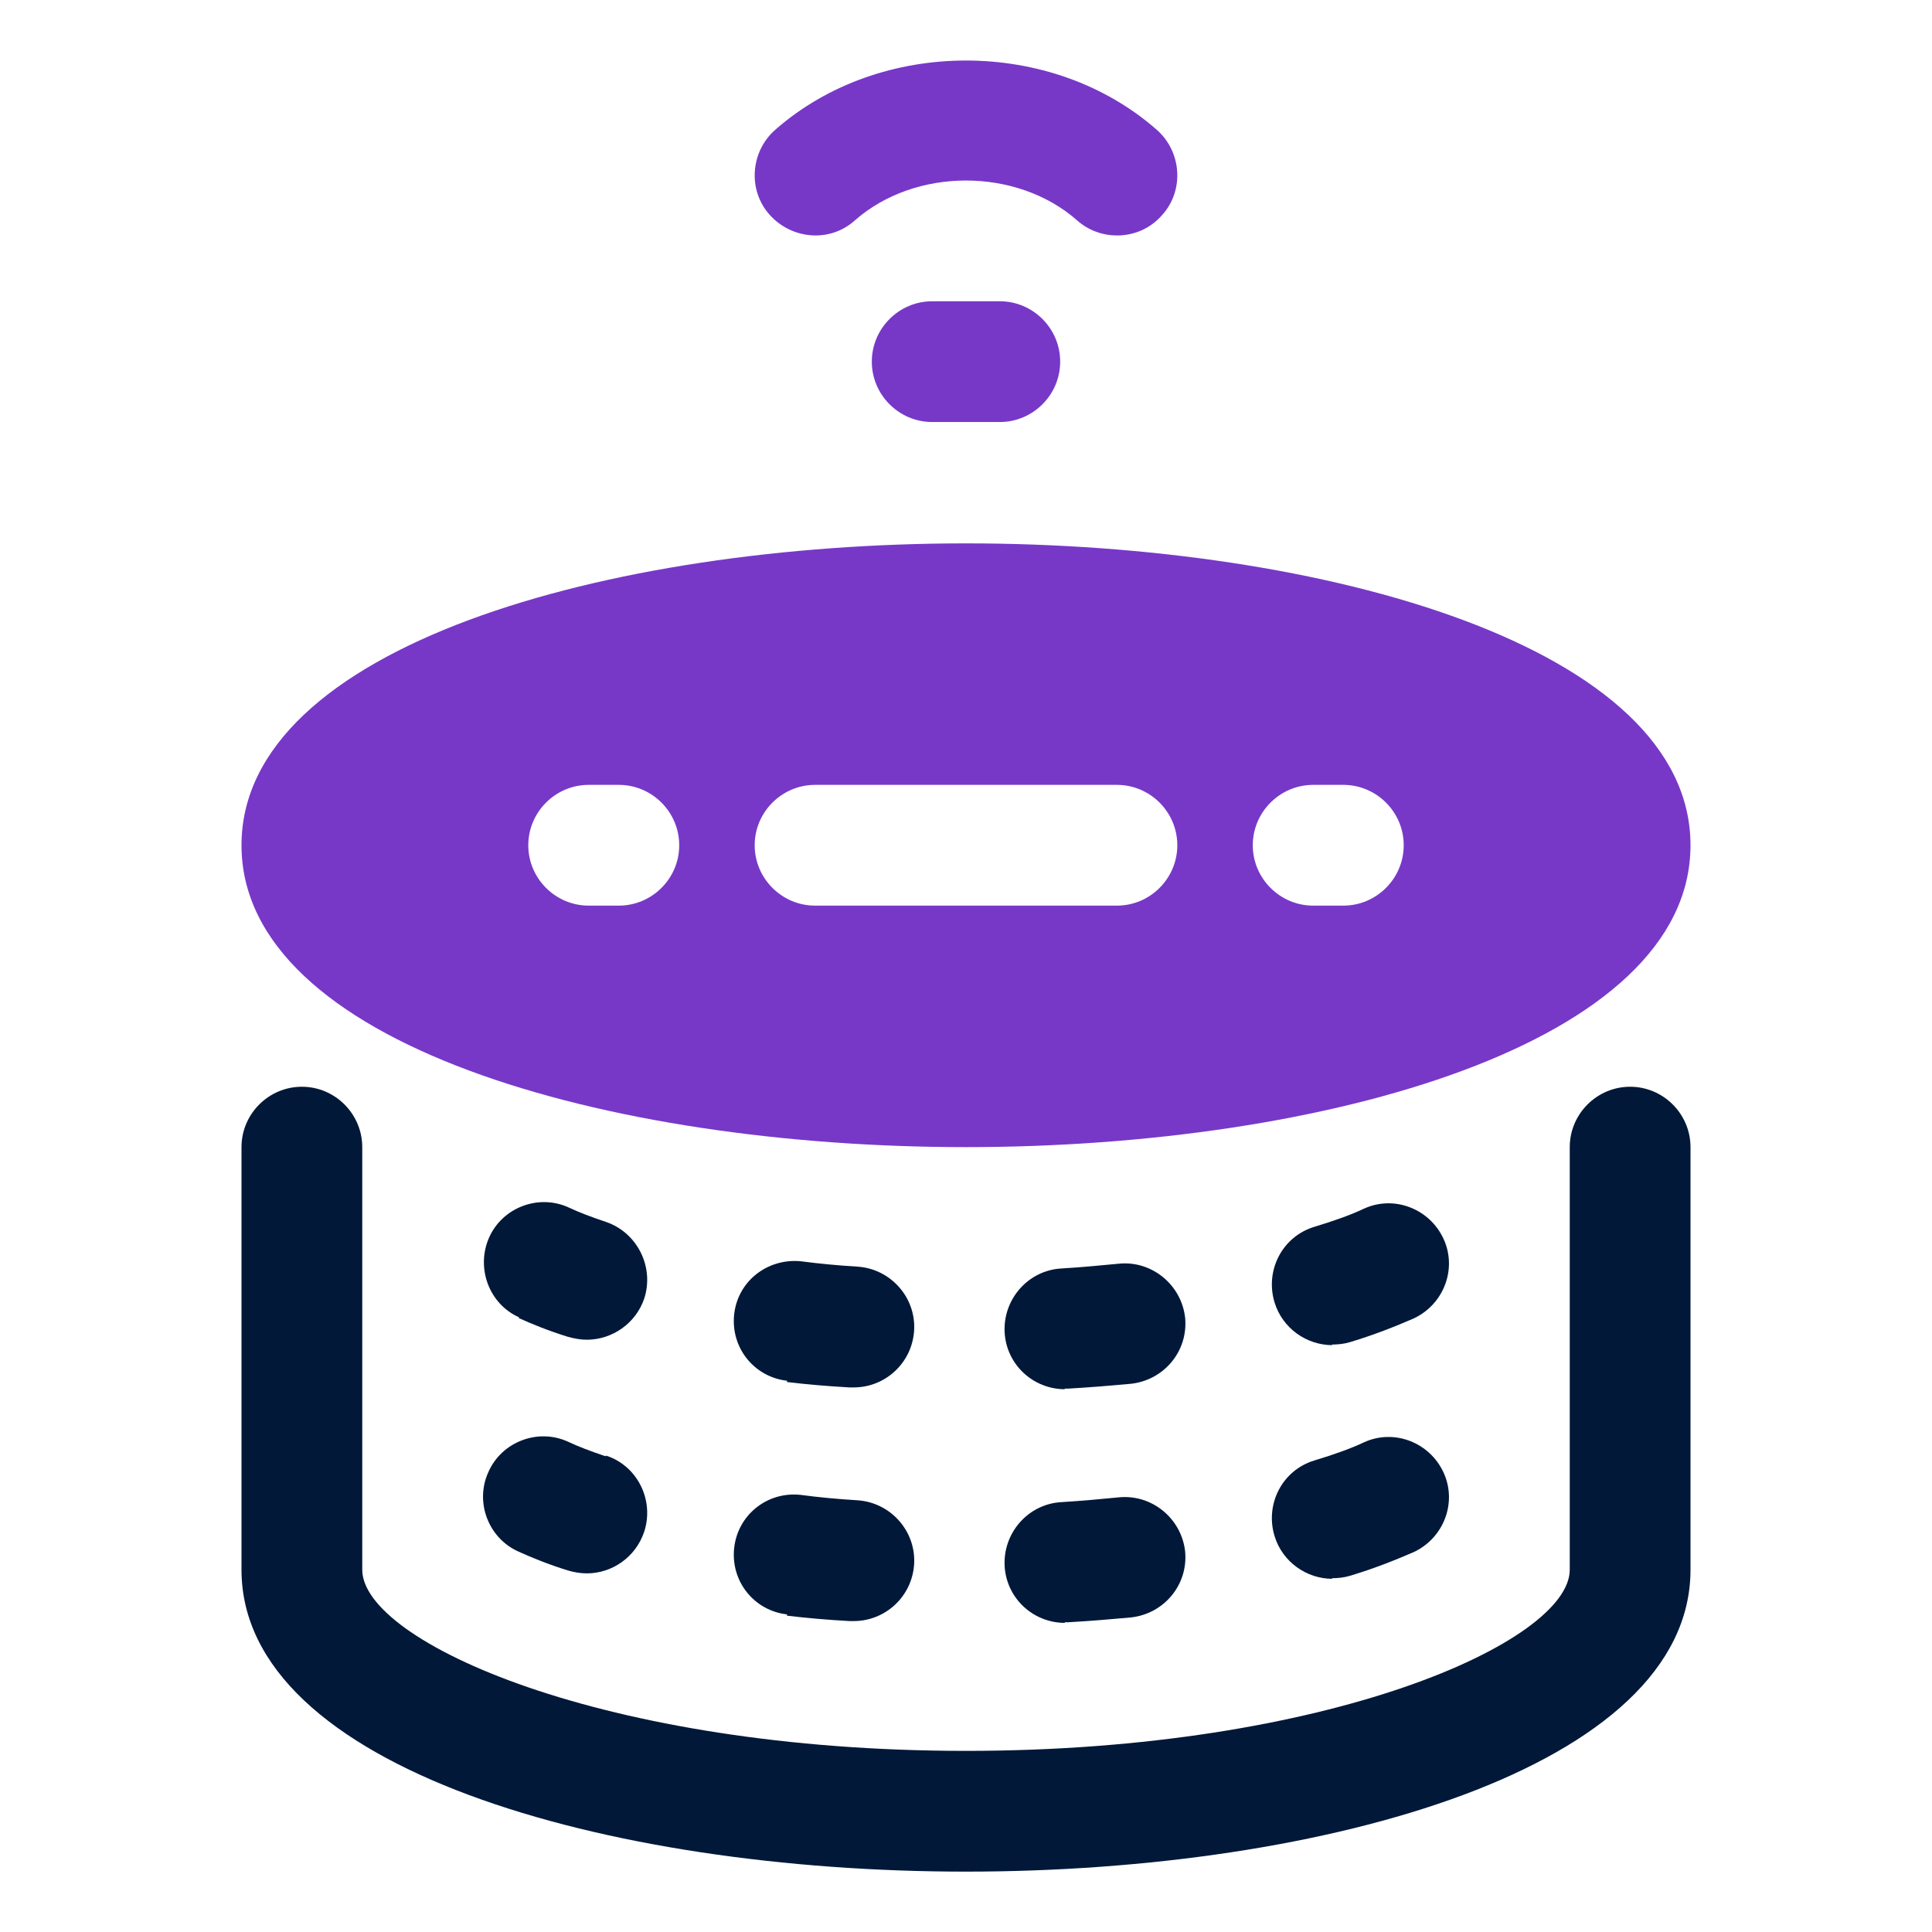
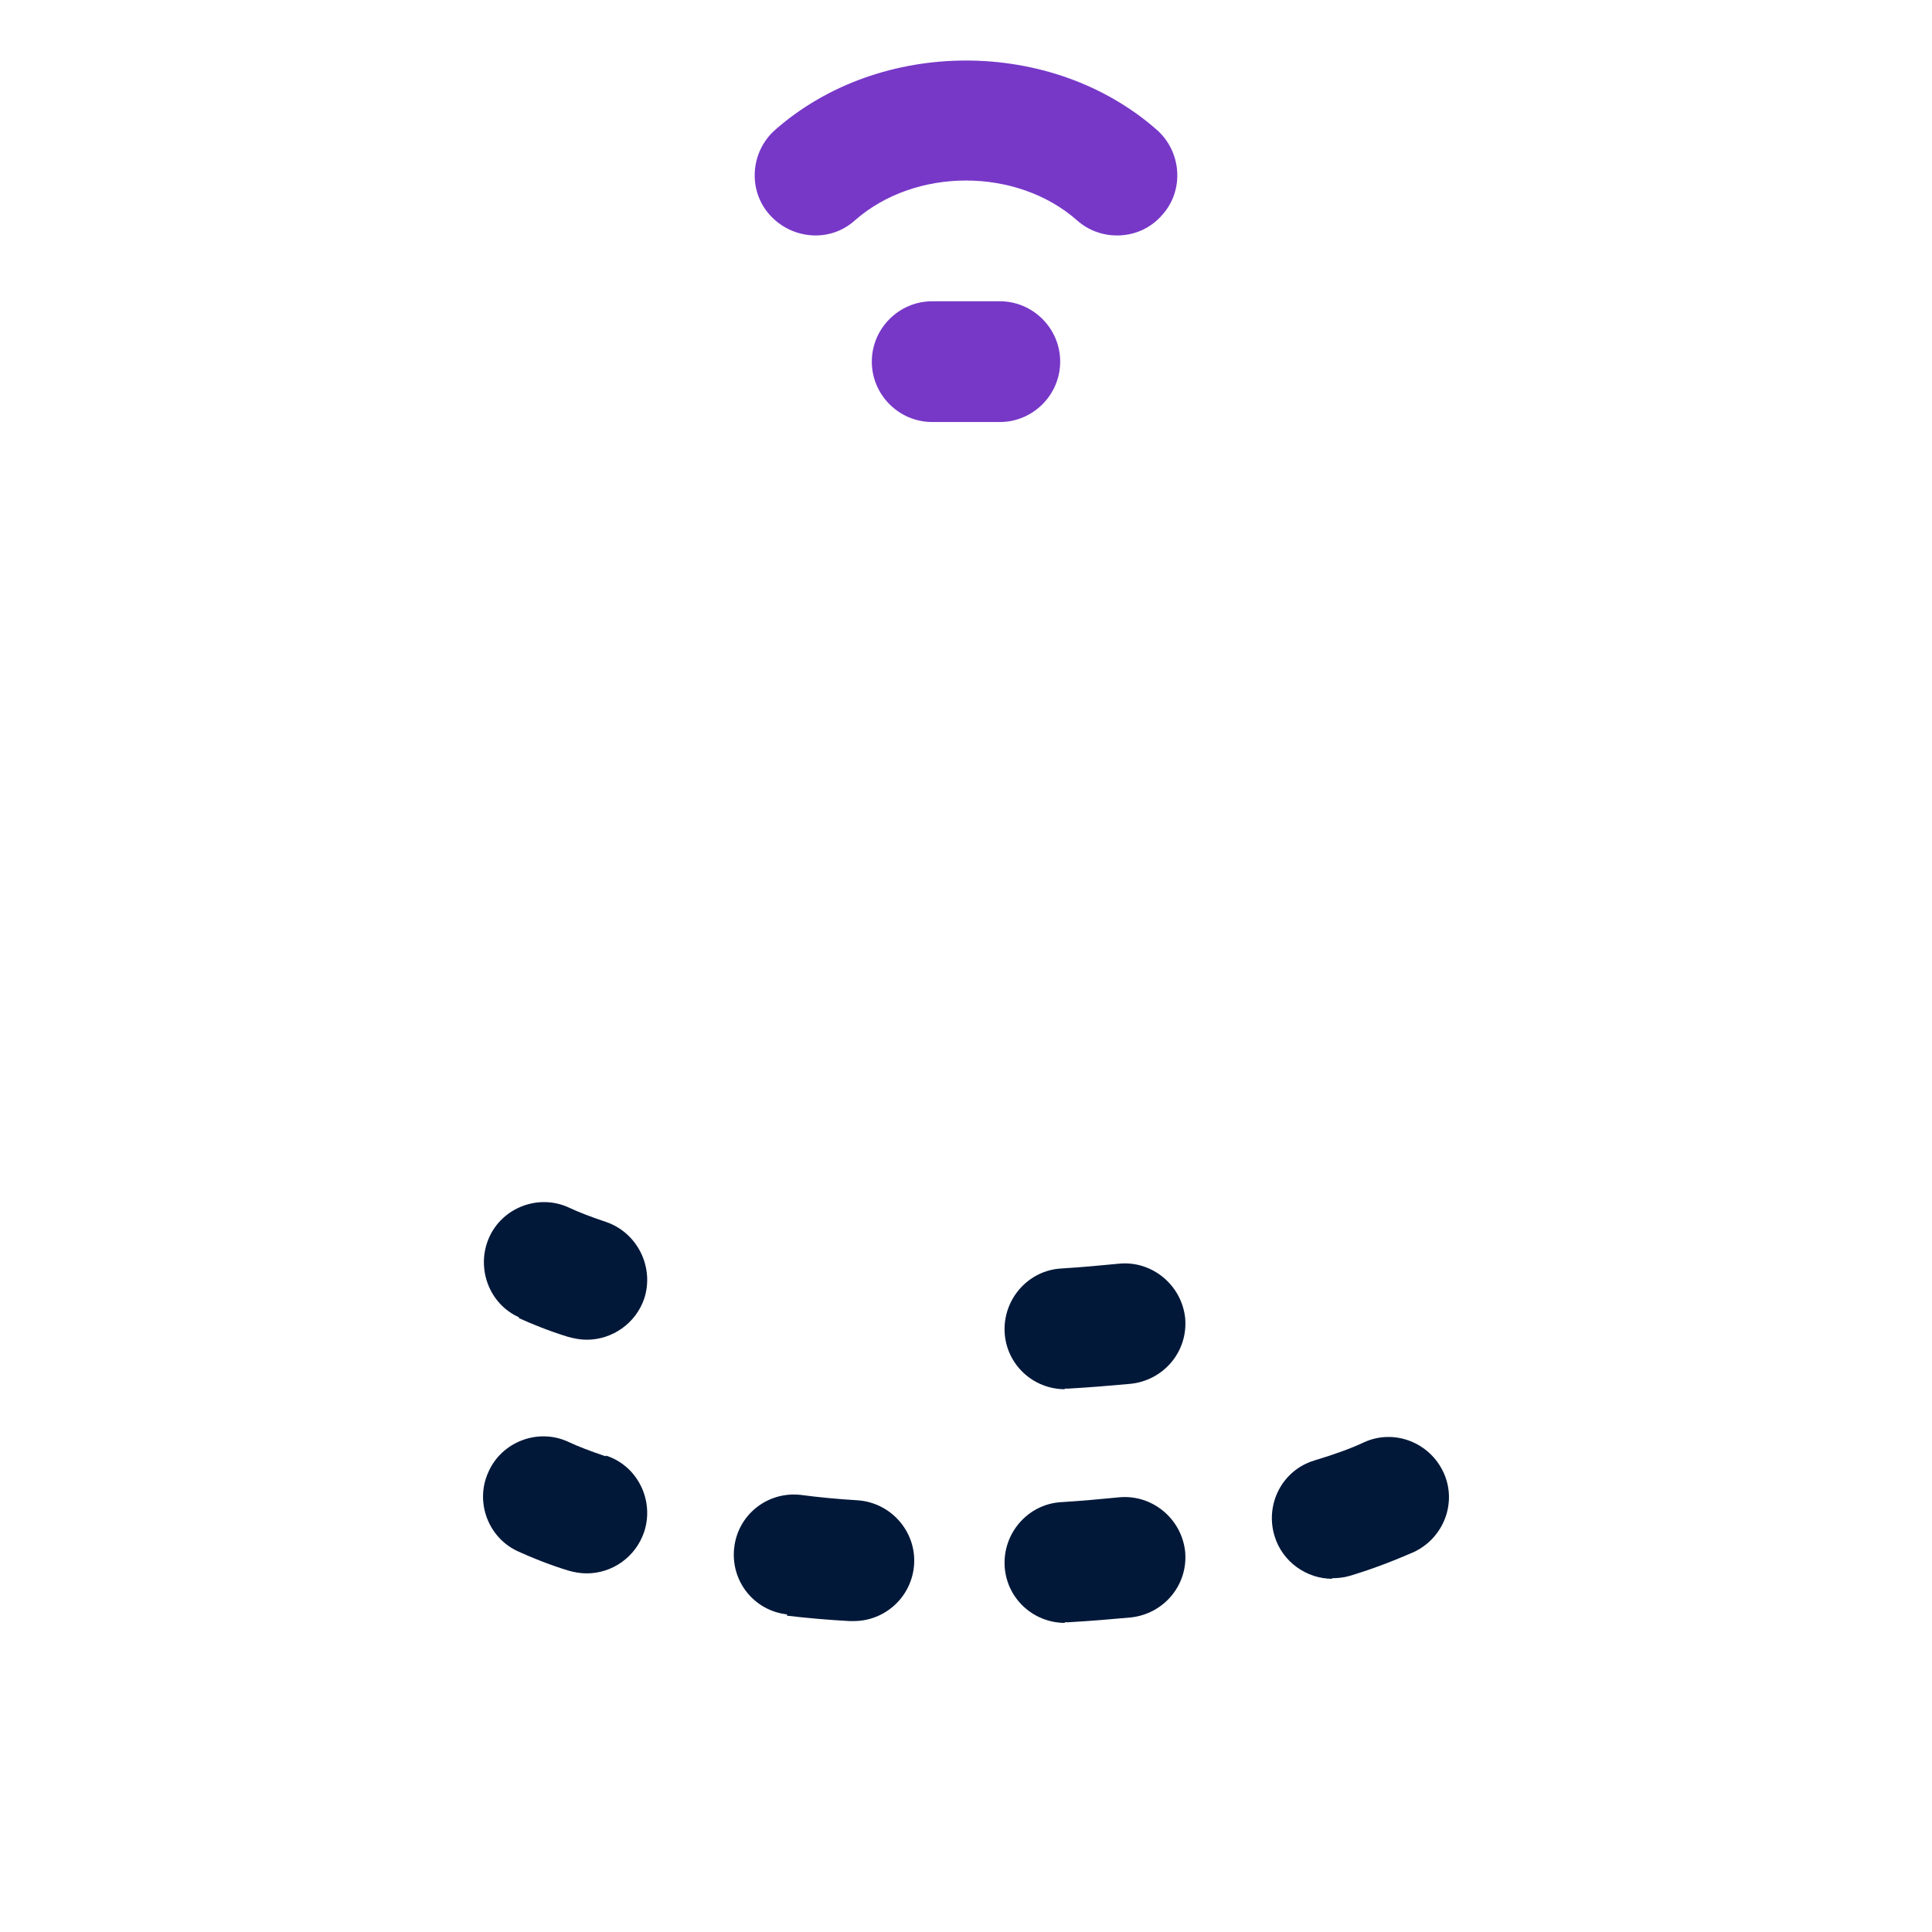
<svg xmlns="http://www.w3.org/2000/svg" id="OBJECT" viewBox="0 0 32 32">
  <defs>
    <style>
      .cls-1 {
        fill: #7738c8;
      }

      .cls-2 {
        fill: #011839;
      }
    </style>
  </defs>
  <g>
-     <path class="cls-2" d="M27,18c-.55,0-1,.45-1,1v7c0,1.19-3.99,3-10,3s-10-1.81-10-3v-7c0-.55-.45-1-1-1s-1,.45-1,1v7c0,3.28,6.04,5,12,5s12-1.72,12-5v-7c0-.55-.45-1-1-1Z" />
    <path class="cls-2" d="M17.63,26.87s.04,0,.06,0c.36-.02.71-.05,1.04-.08.55-.06.95-.54.9-1.09-.06-.55-.55-.95-1.09-.9-.31.03-.63.06-.96.08-.55.03-.97.51-.94,1.06.03.53.47.94,1,.94Z" />
    <path class="cls-2" d="M10.03,24.12c-.24-.08-.45-.16-.62-.24-.5-.23-1.1,0-1.32.5-.23.5,0,1.1.5,1.32.22.1.49.21.81.31.1.03.21.05.32.05.42,0,.81-.27.95-.69.17-.52-.11-1.09-.63-1.26Z" />
    <path class="cls-2" d="M22.06,26.14c.1,0,.2-.01.3-.04.4-.12.75-.26,1.05-.39.5-.23.73-.82.5-1.32-.23-.5-.82-.73-1.32-.5-.21.1-.49.2-.82.3-.53.16-.82.72-.66,1.25.13.43.53.71.96.71Z" />
    <path class="cls-2" d="M13.03,26.76c.33.04.68.07,1.04.09.02,0,.05,0,.07,0,.52,0,.96-.4,1-.93.04-.55-.38-1.03-.93-1.07-.33-.02-.65-.05-.95-.09-.55-.06-1.04.33-1.1.88-.06.55.33,1.04.88,1.1Z" />
-     <path class="cls-2" d="M22.06,22.27c.1,0,.2-.01.3-.04.4-.12.75-.26,1.05-.39.5-.23.73-.82.5-1.32-.23-.5-.82-.73-1.32-.5-.21.1-.49.2-.82.3-.53.16-.82.72-.66,1.25.13.43.53.71.96.71Z" />
-     <path class="cls-2" d="M13.03,22.89c.33.04.68.07,1.04.09.02,0,.05,0,.07,0,.52,0,.96-.4,1-.93.04-.55-.38-1.03-.93-1.07-.33-.02-.65-.05-.95-.09-.55-.05-1.04.33-1.1.88-.06.55.33,1.04.88,1.1Z" />
    <path class="cls-2" d="M17.63,23s.04,0,.06,0c.36-.02.71-.05,1.04-.08.55-.06.95-.54.9-1.09-.06-.55-.55-.95-1.09-.9-.31.03-.63.06-.96.08-.55.03-.97.51-.94,1.06.03.53.47.94,1,.94Z" />
    <path class="cls-2" d="M8.59,21.83c.22.1.49.21.81.31.11.03.21.05.32.05.42,0,.81-.27.95-.68.17-.52-.11-1.09-.63-1.27-.24-.08-.45-.16-.62-.24-.5-.23-1.1,0-1.32.5s0,1.1.5,1.32Z" />
  </g>
  <g>
    <path class="cls-1" d="M14.16,3.65c1-.88,2.68-.88,3.68,0,.19.17.43.25.66.25.28,0,.55-.11.75-.34.37-.41.32-1.05-.09-1.41-1.74-1.53-4.58-1.53-6.32,0-.41.36-.46,1-.09,1.41s1,.46,1.41.09Z" />
    <path class="cls-1" d="M15.44,4.99c-.55,0-1,.45-1,1s.45,1,1,1h1.12c.55,0,1-.45,1-1s-.45-1-1-1h-1.12Z" />
-     <path class="cls-1" d="M16,9c-5.96,0-12,1.72-12,5s6.04,5,12,5,12-1.72,12-5-6.04-5-12-5ZM10.25,15h-.5c-.55,0-1-.45-1-1s.45-1,1-1h.5c.55,0,1,.45,1,1s-.45,1-1,1ZM18.5,15h-5c-.55,0-1-.45-1-1s.45-1,1-1h5c.55,0,1,.45,1,1s-.45,1-1,1ZM22.25,15h-.5c-.55,0-1-.45-1-1s.45-1,1-1h.5c.55,0,1,.45,1,1s-.45,1-1,1Z" />
  </g>
</svg>